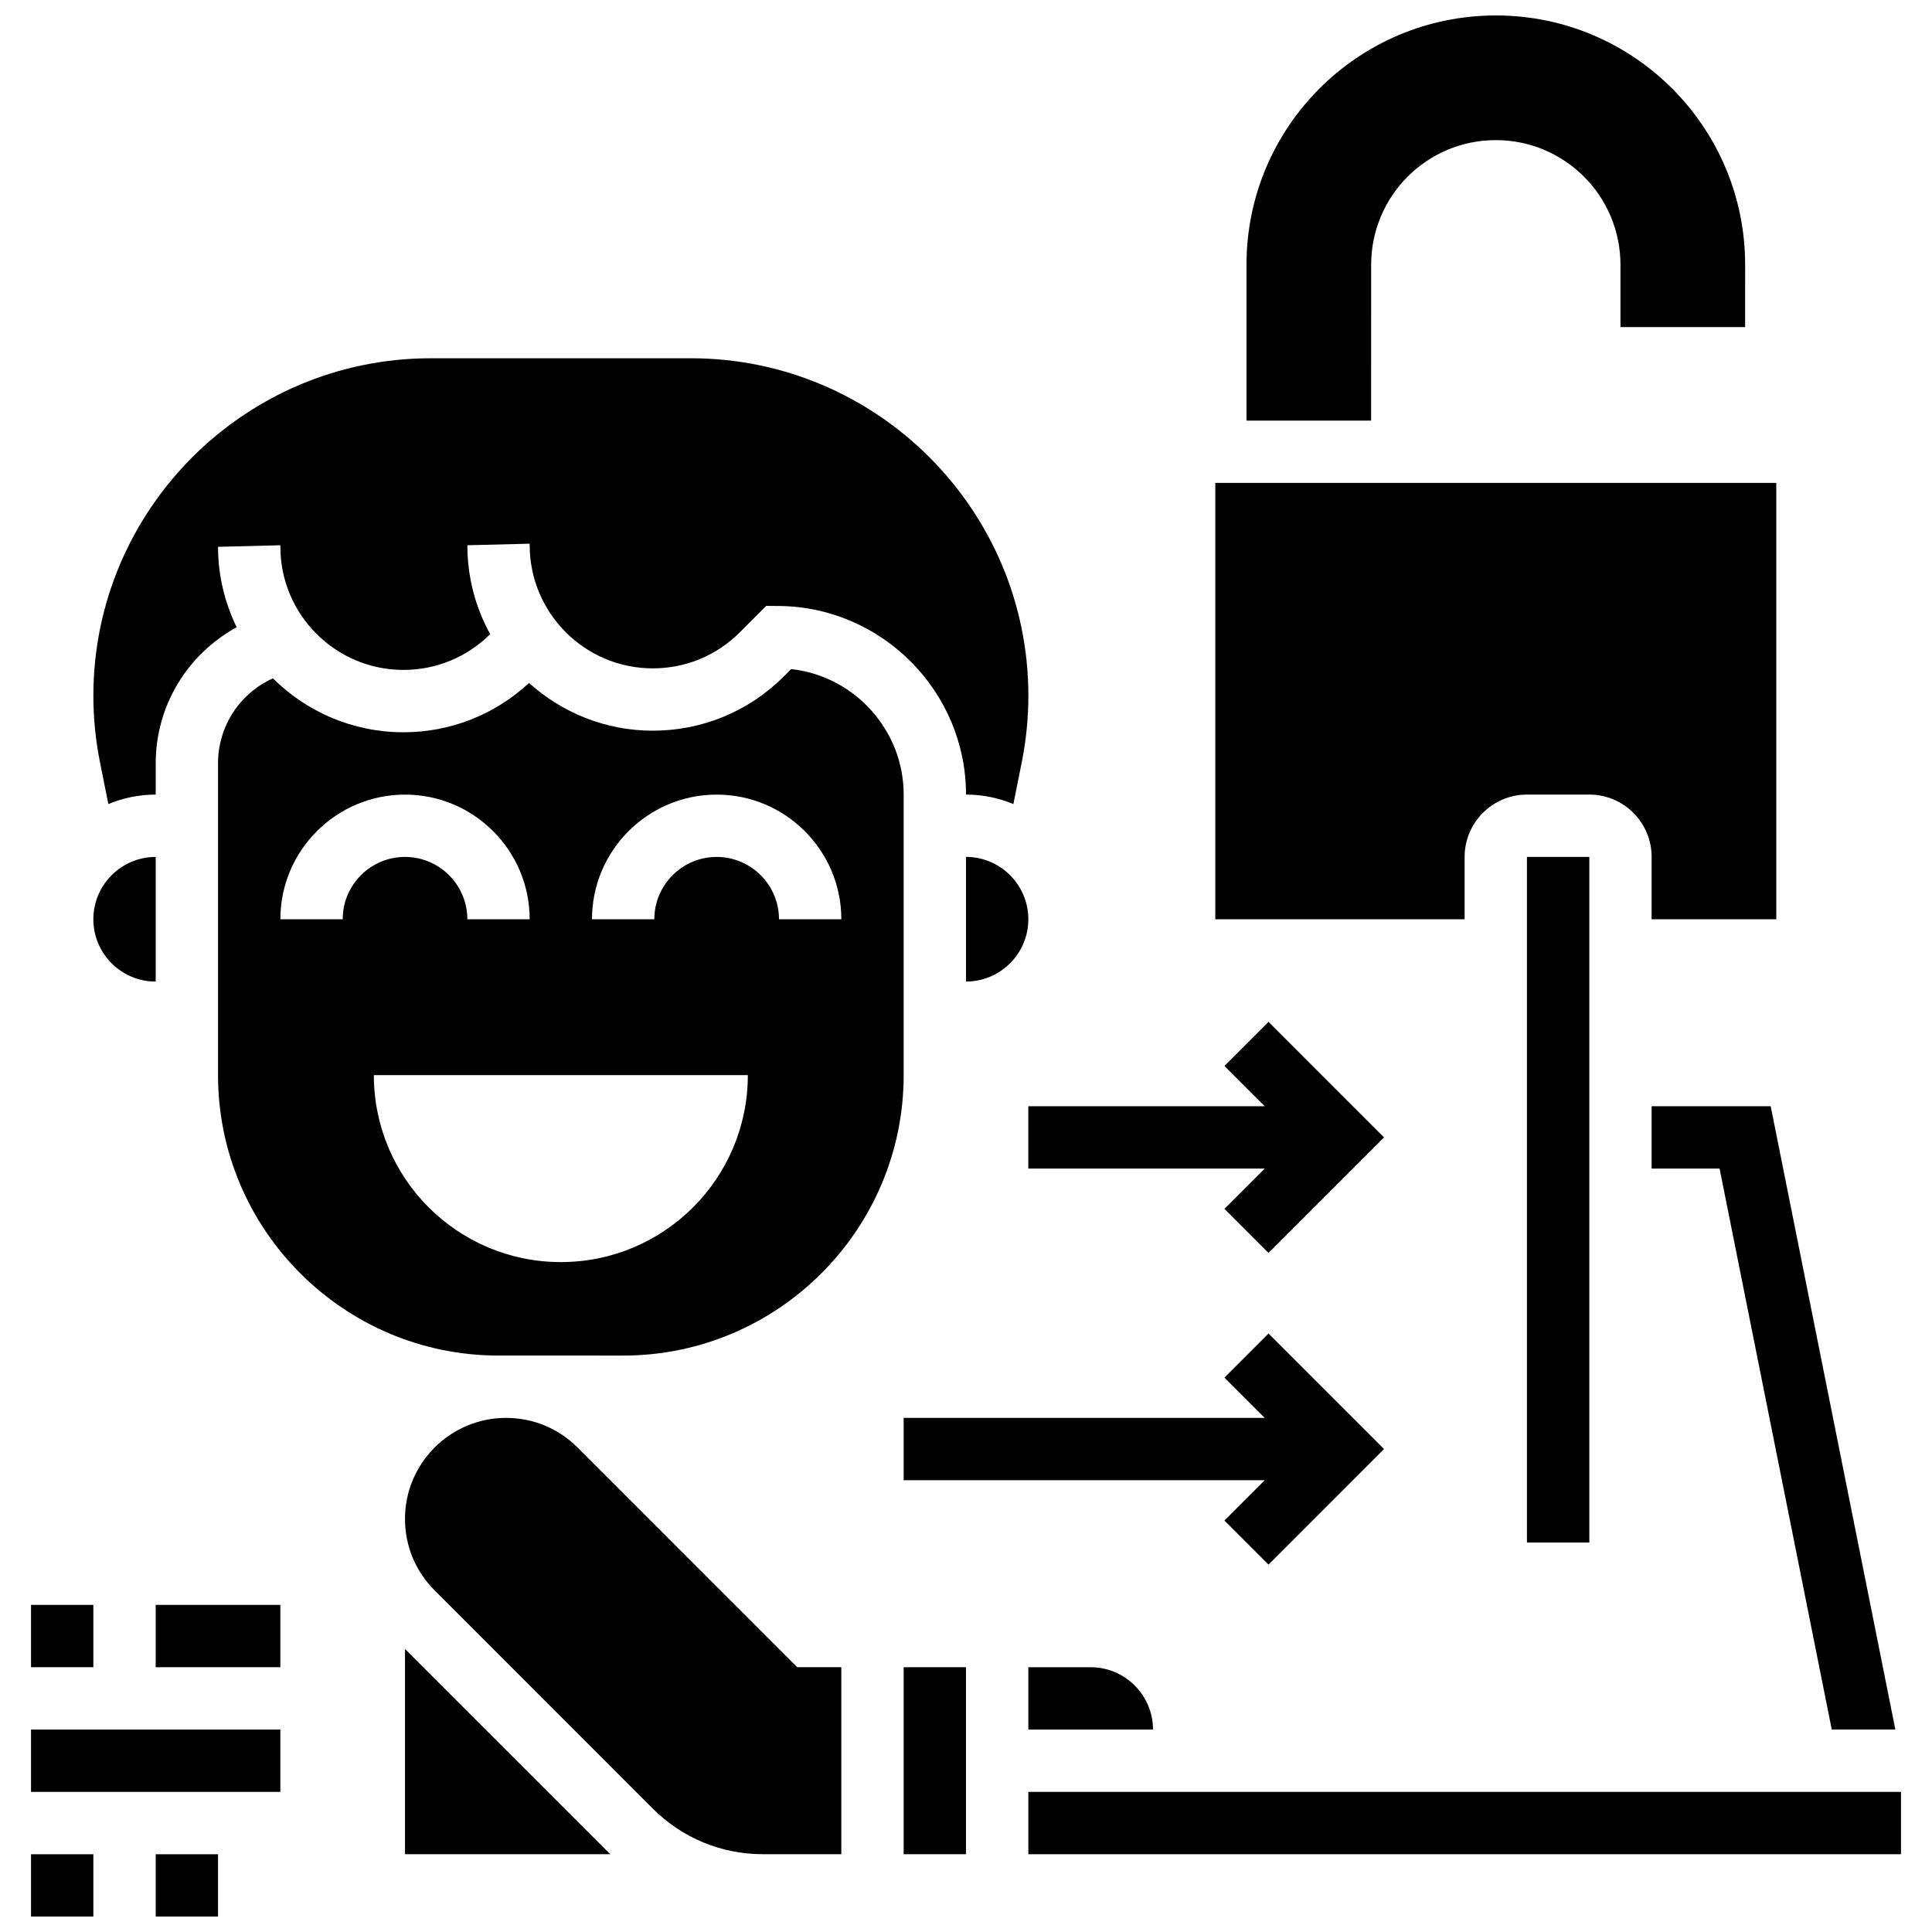
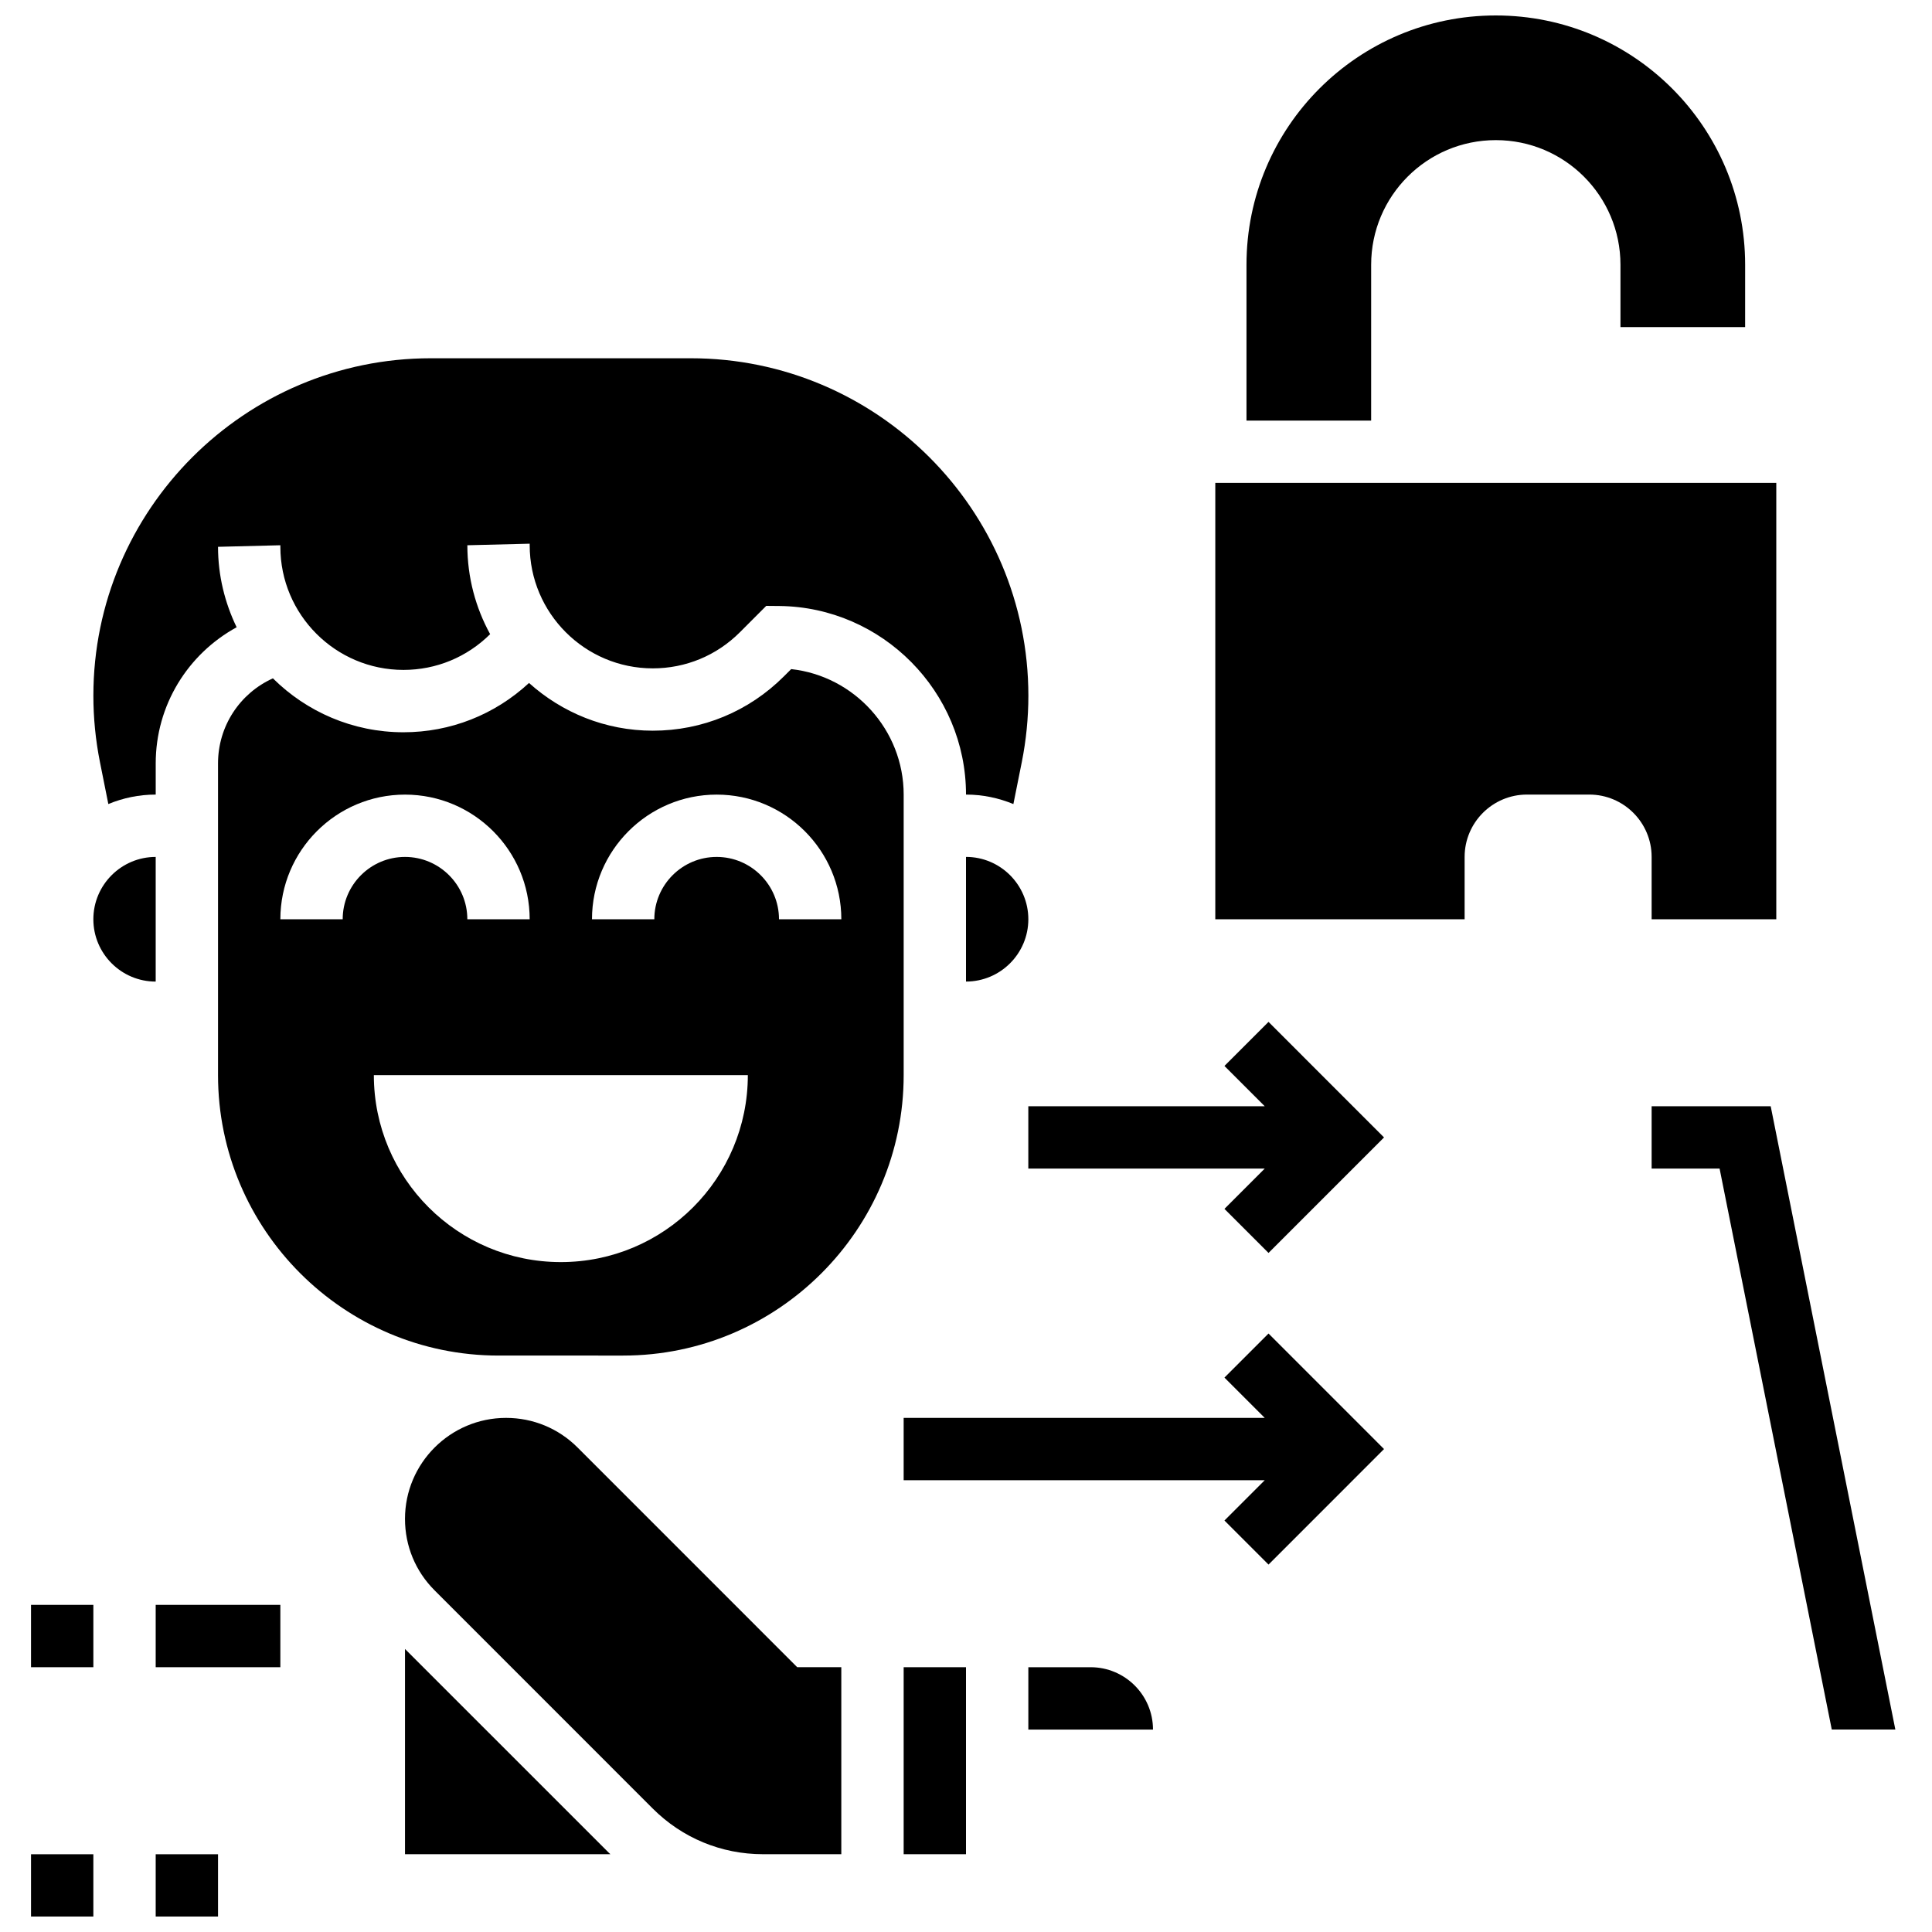
<svg xmlns="http://www.w3.org/2000/svg" width="800px" height="800px" version="1.1" viewBox="144 144 512 512">
  <defs>
    <clipPath id="c">
      <path d="m152 635h17v16.902h-17z" />
    </clipPath>
    <clipPath id="b">
      <path d="m185 635h17v16.902h-17z" />
    </clipPath>
    <clipPath id="a">
      <path d="m474 148.09h133v107.91h-133z" />
    </clipPath>
  </defs>
  <path d="m581.7 437.16v16.52h18.008l29.73 148.66h16.848l-33.035-165.18z" />
  <path d="m185.26 404.13v-33.035c-9.109 0-16.52 7.41-16.52 16.52 0 9.105 7.406 16.516 16.52 16.516z" />
  <path d="m309.15 503.24c40.98 0 74.332-33.344 74.332-74.332v-74.332c0-17.145-13.098-31.426-29.809-33.258l-1.934 1.926c-9.285 9.285-21.621 14.395-34.746 14.395-12.613 0-24.082-4.816-32.797-12.645-9.094 8.414-20.812 13.062-33.273 13.062-13.488 0-25.711-5.469-34.598-14.289-8.738 3.941-14.547 12.637-14.547 22.547v82.59c0 40.992 33.352 74.332 74.332 74.332zm24.777-148.66c18.219 0 33.035 14.816 33.035 33.035h-16.52c0-9.109-7.41-16.52-16.52-16.52s-16.52 7.41-16.52 16.52h-16.52c0.004-18.219 14.824-33.035 33.043-33.035zm-99.109 33.035h-16.52c0-18.219 14.816-33.035 33.035-33.035s33.035 14.816 33.035 33.035h-16.52c0-9.109-7.41-16.52-16.52-16.52-9.105 0-16.512 7.41-16.512 16.52zm8.258 41.297h99.109c0 27.371-22.184 49.555-49.555 49.555s-49.555-22.184-49.555-49.555z" />
  <path d="m400 371.09v33.035c9.109 0 16.52-7.41 16.52-16.52-0.004-9.105-7.41-16.516-16.52-16.516z" />
  <path d="m416.52 585.83v16.52h33.035c0-9.109-7.41-16.52-16.52-16.52z" />
  <path d="m172.71 357.08c3.871-1.602 8.109-2.508 12.555-2.508v-8.258c0-15.402 8.48-28.98 21.449-36.086-3.125-6.461-4.934-13.668-4.934-21.316l16.52-0.414v0.414c0 17.988 14.637 32.621 32.625 32.621 8.672 0 16.816-3.371 22.969-9.473-3.844-7.004-6.039-15.031-6.039-23.562l16.52-0.414v0.414c0 17.988 14.637 32.625 32.625 32.625 8.715 0 16.906-3.394 23.066-9.555l6.996-7.004 3.469 0.031c27.277 0.281 49.473 22.695 49.473 49.977 4.445 0 8.672 0.91 12.555 2.512l2.238-11.168c1.148-5.766 1.734-11.672 1.734-17.543-0.012-49.309-40.133-89.43-89.449-89.43h-68.906c-49.309 0-89.43 40.121-89.43 89.438 0 5.863 0.586 11.77 1.734 17.543z" />
  <path d="m383.48 585.83h16.52v49.555h-16.52z" />
  <path d="m297.05 527.59c-5.062-5.055-11.793-7.836-18.938-7.836-14.766 0-26.785 12.008-26.785 26.773 0 7.16 2.785 13.883 7.84 18.93l57.812 57.824c7.797 7.797 18.172 12.102 29.203 12.102h20.773v-49.555h-11.68z" />
  <path d="m251.33 580.99v54.398h54.438c-0.148-0.148-0.312-0.273-0.461-0.422z" />
-   <path d="m416.52 618.87h231.26v16.52h-231.26z" />
  <path d="m152.22 569.31h16.52v16.52h-16.52z" />
  <path d="m185.26 569.31h33.035v16.52h-33.035z" />
-   <path d="m152.22 602.35h66.074v16.52h-66.074z" />
  <g clip-path="url(#c)">
    <path d="m152.22 635.39h16.52v16.52h-16.52z" />
  </g>
  <g clip-path="url(#b)">
    <path d="m185.26 635.39h16.52v16.52h-16.52z" />
  </g>
  <path d="m480.17 558.63 30.613-30.617-30.613-30.617-11.68 11.68 10.68 10.68h-95.691v16.516h95.691l-10.68 10.68z" />
  <path d="m480.17 414.81-11.68 11.676 10.68 10.68h-62.656v16.52h62.656l-10.68 10.68 11.68 11.676 30.613-30.613z" />
  <path d="m532.14 371.09c0-9.109 7.41-16.52 16.52-16.52h16.52c9.109 0 16.52 7.41 16.52 16.52v16.52h33.035v-115.63h-148.67v115.63h66.074z" />
-   <path d="m548.66 371.09h16.527v181.7h-16.527z" />
  <g clip-path="url(#a)">
    <path d="m507.37 214.17c0-18.246 14.793-33.035 33.035-33.035 18.246 0 33.035 14.793 33.035 33.035v16.52h33.035l0.004-16.52c0-36.488-29.586-66.074-66.074-66.074-36.488 0-66.074 29.586-66.074 66.074v41.297h33.035z" />
  </g>
</svg>